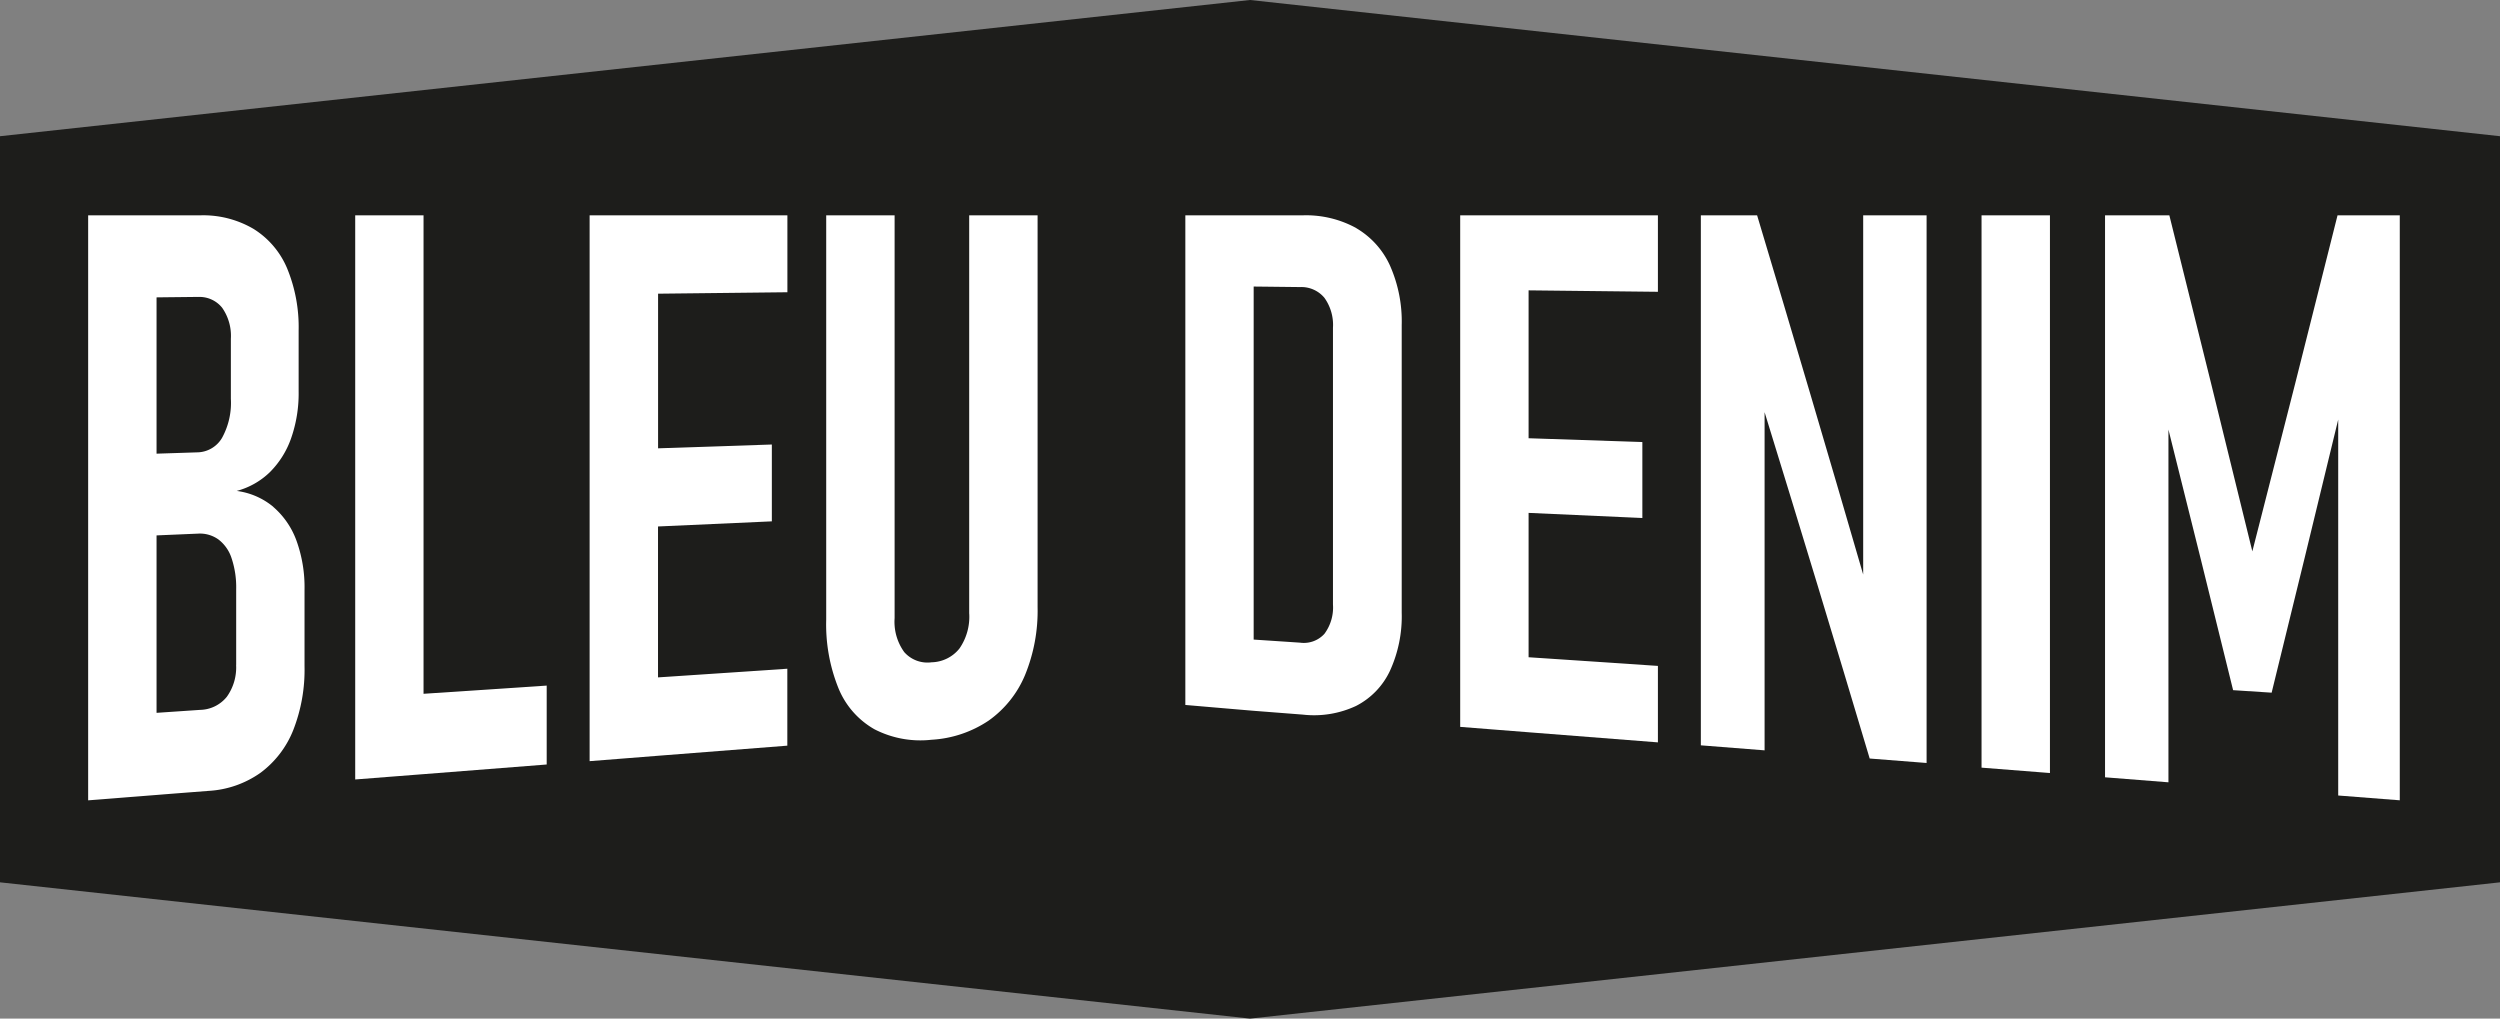
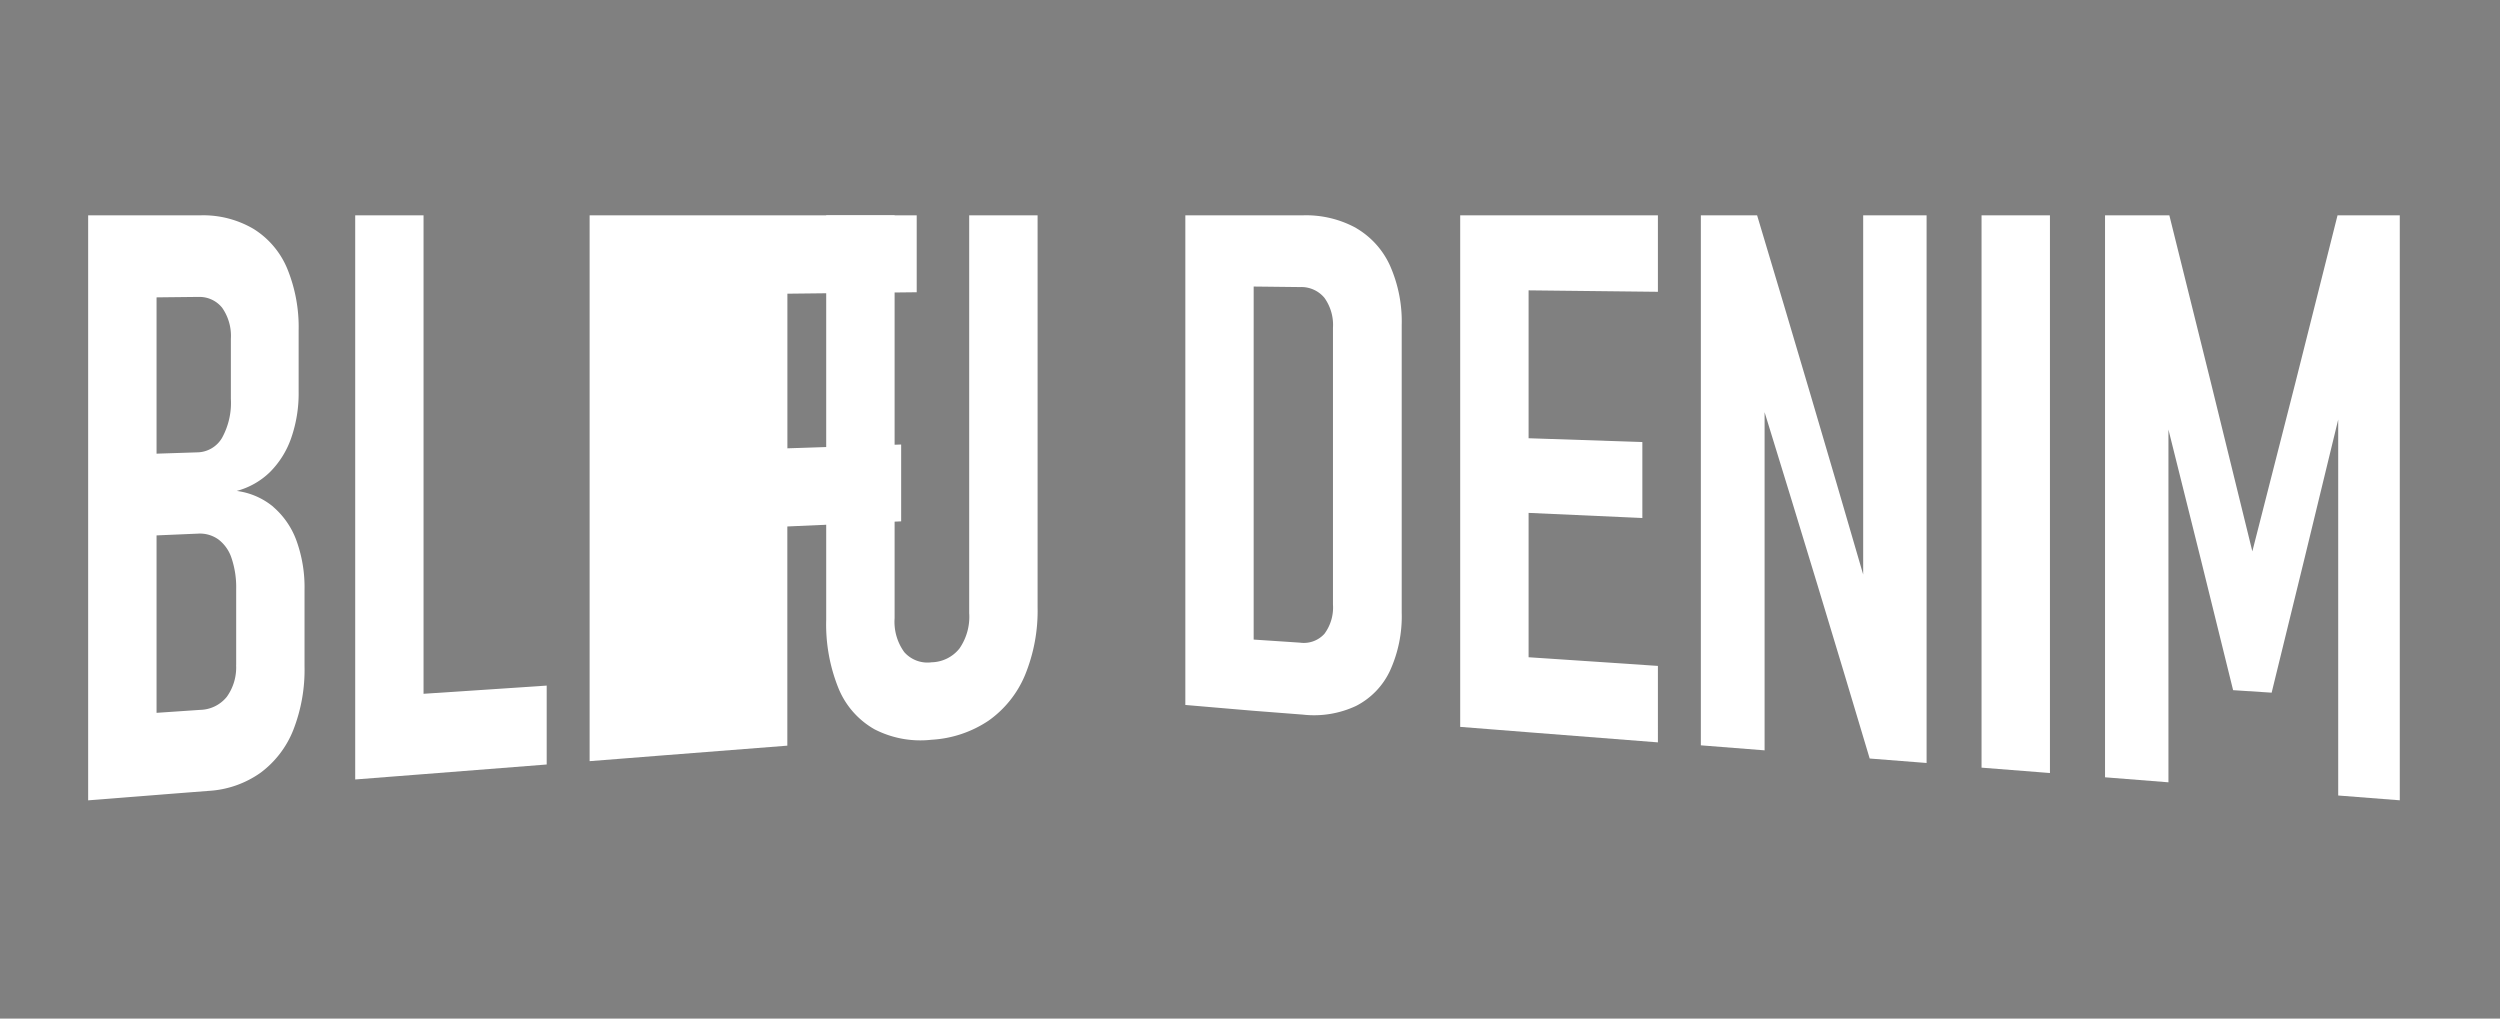
<svg xmlns="http://www.w3.org/2000/svg" id="Calque_1" data-name="Calque 1" width="299.326" height="121.958" viewBox="0 0 299.326 121.958">
  <rect x="0" y="0" width="299.326" height="121.958" fill="#808080" stroke="none" />
  <g id="Groupe_30" data-name="Groupe 30">
-     <path id="Tracé_12" data-name="Tracé 12" d="M299.326,105.641,149.663,121.958,0,105.641V16.309L149.663,0,299.326,16.309Z" fill="#1d1d1b" />
    <path id="Tracé_13" data-name="Tracé 13" d="M35.594,67.7a8.576,8.576,0,0,0-4.378-1.9A9.047,9.047,0,0,0,35.2,63.539a10.737,10.737,0,0,0,2.531-4.048,16.245,16.245,0,0,0,.9-5.62V46.617a18.45,18.45,0,0,0-1.375-7.459,10.219,10.219,0,0,0-4.024-4.731A11.892,11.892,0,0,0,26.9,32.8H13.43v70.045c1.949-.149,2.924-.228,4.873-.385,1.328-.1,1.988-.157,3.309-.259,2.484-.2,3.725-.291,6.217-.487a11.928,11.928,0,0,0,6.217-2.154,11.756,11.756,0,0,0,3.93-5.1,19.738,19.738,0,0,0,1.36-7.671V77.663a16.416,16.416,0,0,0-.967-5.918,9.72,9.72,0,0,0-2.774-4.032M26.532,42.577a3.481,3.481,0,0,1,2.94,1.289,5.863,5.863,0,0,1,1.045,3.718v7.184a8.686,8.686,0,0,1-1.061,4.684,3.5,3.5,0,0,1-2.995,1.729l-4.842.157V42.625c1.965-.024,2.947-.031,4.912-.055m4.614,44.053A6.026,6.026,0,0,1,30.03,90.45a4.218,4.218,0,0,1-3.2,1.564l-5.211.354V71.124c1.981-.086,2.971-.126,4.952-.212a3.814,3.814,0,0,1,2.46.7,4.609,4.609,0,0,1,1.58,2.271,10.954,10.954,0,0,1,.542,3.686v9.062" transform="translate(-2.875 -7.02)" fill="#fff" />
    <path id="Tracé_14" data-name="Tracé 14" d="M62.3,32.8H54.11v67.546c1.533-.118,2.3-.181,3.836-.3,1.745-.134,2.609-.2,4.354-.338,5.895-.464,8.842-.692,14.737-1.155V89.106l-14.745.982V32.8" transform="translate(-11.581 -7.02)" fill="#fff" />
-     <path id="Tracé_15" data-name="Tracé 15" d="M93.726,32.8H89.82V98.153c1.564-.126,2.342-.181,3.906-.307,1.713-.134,2.57-.2,4.283-.338,6.193-.487,9.29-.723,15.483-1.21V87.087c-6.193.417-9.29.621-15.483,1.037V70.055c5.447-.244,8.174-.369,13.629-.613v-9.2c-5.447.181-8.174.275-13.621.456V42.184c6.193-.071,9.29-.1,15.483-.173V32.8H93.734Z" transform="translate(-19.225 -7.02)" fill="#fff" />
+     <path id="Tracé_15" data-name="Tracé 15" d="M93.726,32.8H89.82V98.153c1.564-.126,2.342-.181,3.906-.307,1.713-.134,2.57-.2,4.283-.338,6.193-.487,9.29-.723,15.483-1.21V87.087V70.055c5.447-.244,8.174-.369,13.629-.613v-9.2c-5.447.181-8.174.275-13.621.456V42.184c6.193-.071,9.29-.1,15.483-.173V32.8H93.734Z" transform="translate(-19.225 -7.02)" fill="#fff" />
    <path id="Tracé_16" data-name="Tracé 16" d="M142.986,80.484a6.679,6.679,0,0,1-1.171,4.181,4.381,4.381,0,0,1-3.332,1.651,3.7,3.7,0,0,1-3.277-1.218,6.181,6.181,0,0,1-1.155-4.071V32.8h-8.19V81.215a20.387,20.387,0,0,0,1.47,8.213,9.971,9.971,0,0,0,4.315,4.912,11.993,11.993,0,0,0,6.83,1.25,13.606,13.606,0,0,0,6.846-2.3,12.618,12.618,0,0,0,4.339-5.431,20.263,20.263,0,0,0,1.509-8.158v-46.9h-8.19V80.5" transform="translate(-26.939 -7.02)" fill="#fff" />
    <path id="Tracé_17" data-name="Tracé 17" d="M201.044,34.333a12.478,12.478,0,0,0-6.366-1.533H180.57V91.425s7.042.605,8.19.7c2.35.181,3.529.275,5.879.456a11.864,11.864,0,0,0,6.366-1.037,9.007,9.007,0,0,0,4.056-4.189,15.672,15.672,0,0,0,1.415-7v-34.4a16.5,16.5,0,0,0-1.4-7.129,9.953,9.953,0,0,0-4.04-4.488M198.246,79.4a5.284,5.284,0,0,1-1.022,3.505,3.326,3.326,0,0,1-2.924,1.061c-2.216-.149-3.325-.22-5.549-.369V41.328c2.216.024,3.325.039,5.549.063a3.594,3.594,0,0,1,2.924,1.289,5.576,5.576,0,0,1,1.022,3.584V79.392" transform="translate(-38.649 -7.02)" fill="#fff" />
    <path id="Tracé_18" data-name="Tracé 18" d="M226.346,32.8H222.44V94.05c1.564.118,2.342.181,3.906.307,1.713.134,2.57.2,4.283.338,6.193.487,9.29.723,15.483,1.21V86.749c-6.193-.417-9.29-.621-15.483-1.037V68.428c5.447.244,8.174.369,13.621.613V59.947c-5.447-.181-8.174-.275-13.621-.456V41.784c6.193.071,9.29.1,15.483.173V32.8Z" transform="translate(-47.61 -7.02)" fill="#fff" />
    <path id="Tracé_19" data-name="Tracé 19" d="M278.529,75.784Q272.281,54.269,265.836,32.8H259.1V96.259c3.049.236,4.582.362,7.632.6V56.371q6.39,20.7,12.583,41.467c2.727.212,4.087.322,6.814.534V32.8h-7.592V75.784" transform="translate(-55.457 -7.02)" fill="#fff" />
    <path id="Tracé_20" data-name="Tracé 20" d="M301.86,98.931c3.277.259,4.912.385,8.19.644V32.8h-8.19V98.931" transform="translate(-64.609 -7.02)" fill="#fff" />
    <path id="Tracé_21" data-name="Tracé 21" d="M348.509,32.8q-5.034,20.136-10.2,40.233Q333.391,52.9,328.372,32.8h-7.7v67.286c3.042.236,4.559.354,7.592.6V58.454c3.1,12.371,4.645,18.612,7.742,31.2,1.847.118,2.767.181,4.614.3,3.183-12.961,4.779-19.5,7.97-32.7v45.012c2.947.228,4.417.346,7.372.574V32.8h-7.443Z" transform="translate(-68.635 -7.02)" fill="#fff" />
  </g>
</svg>